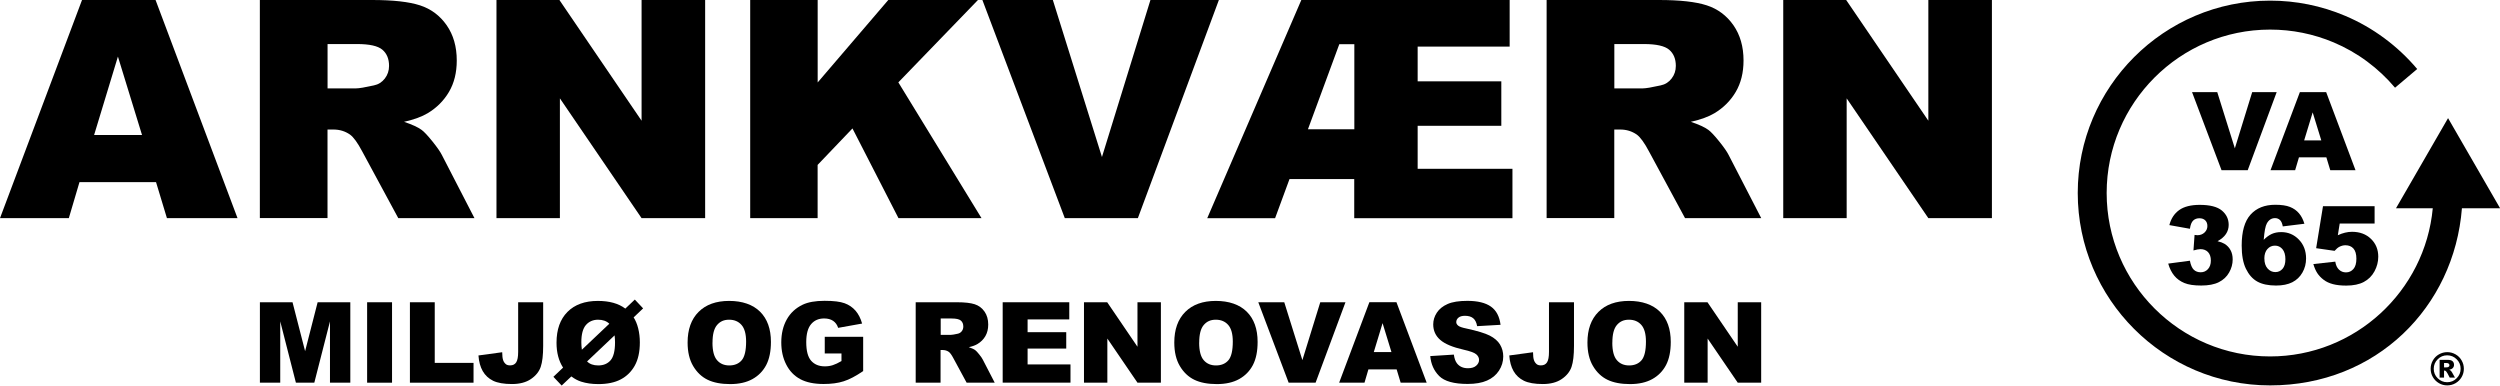
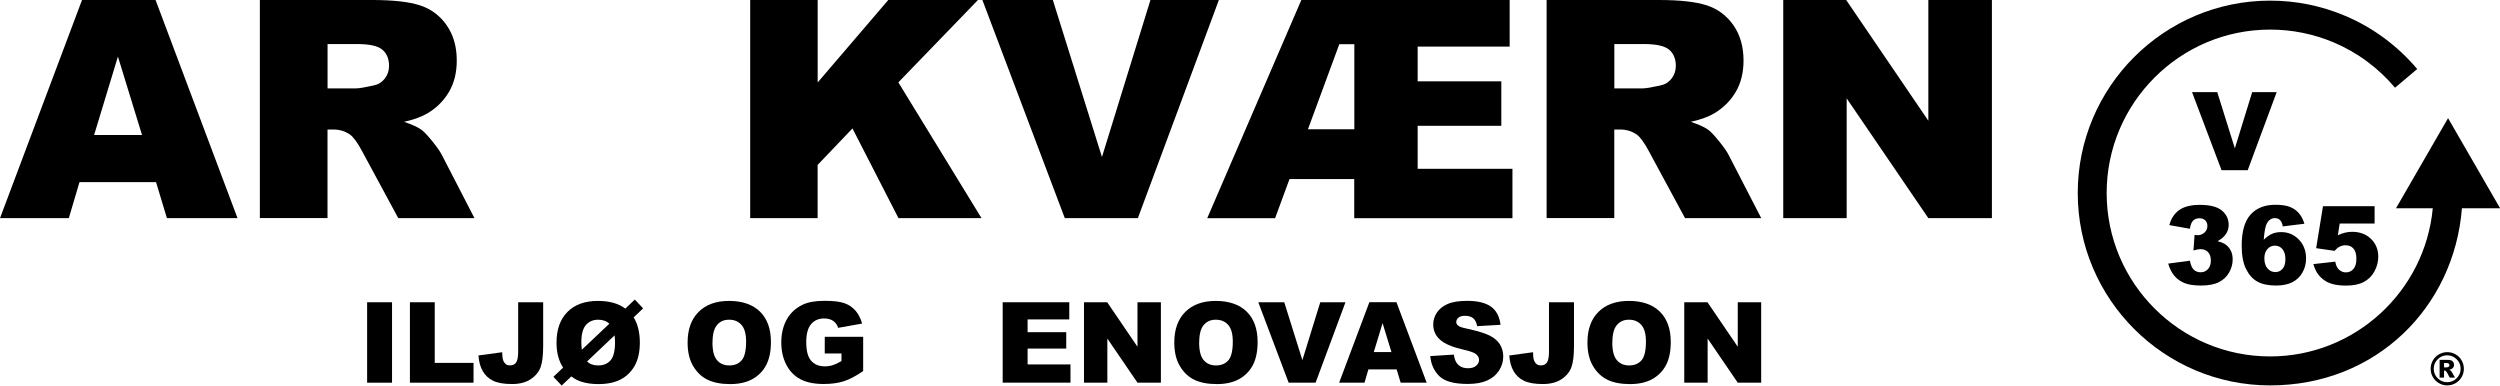
<svg xmlns="http://www.w3.org/2000/svg" id="Layer_2" data-name="Layer 2" viewBox="0 0 518.76 80">
  <g id="Layer_1-2" data-name="Layer 1">
    <g>
      <path d="M511.26,76.52c0,.62-.15,1.19-.46,1.73-.31.53-.73.95-1.26,1.26s-1.11.46-1.73.46-1.19-.15-1.72-.46-.96-.73-1.26-1.26c-.31-.53-.46-1.11-.46-1.73s.15-1.19.46-1.73c.31-.54.73-.96,1.26-1.26s1.11-.46,1.72-.46,1.19.15,1.73.46.96.73,1.26,1.26c.31.54.46,1.11.46,1.73ZM510.59,76.52c0-.77-.27-1.43-.82-1.97s-1.2-.82-1.97-.82-1.43.27-1.97.82c-.54.54-.82,1.2-.82,1.97s.27,1.43.82,1.97,1.2.82,1.97.82,1.43-.27,1.97-.82.82-1.2.82-1.97ZM506.24,74.67h1.65c.47,0,.81.09,1.02.28.21.19.31.44.31.76,0,.25-.08.46-.24.64-.16.18-.41.31-.76.39.14.05.25.11.31.17.09.08.19.21.29.38,0,.01.2.37.6,1.07h-1.09c-.35-.7-.59-1.12-.71-1.26-.12-.14-.24-.21-.36-.21-.03,0-.06,0-.11.01v1.45h-.92v-3.69ZM507.15,76.24h.4c.27,0,.45-.04.56-.13.11-.09.16-.2.16-.33s-.05-.25-.16-.33c-.1-.09-.28-.13-.53-.13h-.43v.92Z" />
      <g>
        <path d="M454.86,19.12h5.23l3.65,11.66,3.6-11.66h5.08l-6.01,16.2h-5.43l-6.12-16.2Z" />
-         <path d="M482.72,32.65h-5.68l-.79,2.67h-5.11l6.09-16.2h5.46l6.09,16.2h-5.24l-.81-2.67ZM481.68,29.14l-1.79-5.82-1.77,5.82h3.56Z" />
        <path d="M454.4,47.47l-4.25-.76c.35-1.36,1.03-2.39,2.04-3.12,1.01-.72,2.43-1.08,4.27-1.08,2.11,0,3.64.39,4.59,1.18.94.79,1.41,1.78,1.41,2.97,0,.7-.19,1.33-.57,1.9-.38.57-.96,1.06-1.74,1.49.63.15,1.1.34,1.44.54.54.33.96.77,1.25,1.31.3.54.45,1.19.45,1.94,0,.94-.25,1.85-.74,2.71-.49.87-1.2,1.53-2.13,2-.93.47-2.15.7-3.66.7s-2.64-.17-3.49-.52c-.85-.35-1.55-.85-2.1-1.52-.55-.67-.97-1.5-1.26-2.51l4.5-.6c.18.91.45,1.53.82,1.88.37.35.85.52,1.42.52.6,0,1.11-.22,1.51-.66s.6-1.03.6-1.77-.19-1.33-.58-1.75c-.39-.41-.91-.62-1.57-.62-.35,0-.84.09-1.46.27l.23-3.22c.25.04.45.06.59.06.59,0,1.08-.19,1.48-.56.39-.38.59-.82.59-1.34s-.15-.89-.44-1.18c-.29-.29-.7-.44-1.22-.44s-.96.16-1.29.48c-.33.32-.56.88-.67,1.68Z" />
        <path d="M478.16,46.43l-4.47.55c-.12-.63-.31-1.07-.59-1.33-.28-.26-.62-.39-1.02-.39-.73,0-1.3.37-1.7,1.1-.3.53-.51,1.66-.65,3.4.54-.54,1.09-.95,1.66-1.21.57-.26,1.22-.39,1.97-.39,1.44,0,2.67.52,3.66,1.55,1,1.03,1.5,2.34,1.5,3.92,0,1.07-.25,2.04-.76,2.93-.5.88-1.2,1.55-2.1,2.01-.9.45-2.02.68-3.37.68-1.62,0-2.92-.28-3.9-.83-.98-.55-1.76-1.43-2.35-2.65-.59-1.21-.88-2.82-.88-4.81,0-2.92.61-5.07,1.84-6.43,1.23-1.36,2.94-2.04,5.12-2.04,1.29,0,2.31.15,3.06.45.75.3,1.37.73,1.86,1.31.49.57.87,1.3,1.13,2.17ZM469.87,53.65c0,.88.22,1.56.66,2.06.44.5.98.75,1.62.75.59,0,1.08-.22,1.48-.67.4-.45.6-1.12.6-2.01s-.21-1.61-.62-2.09c-.41-.48-.92-.72-1.54-.72s-1.15.23-1.57.7-.64,1.13-.64,1.99Z" />
        <path d="M482.05,42.79h10.69v3.59h-7.24l-.39,2.43c.5-.24,1-.41,1.49-.53.49-.12.97-.18,1.45-.18,1.62,0,2.93.49,3.94,1.47,1.01.98,1.51,2.21,1.51,3.7,0,1.05-.26,2.05-.78,3.02-.52.97-1.26,1.7-2.21,2.21-.95.51-2.18.76-3.66.76-1.07,0-1.98-.1-2.75-.3-.76-.2-1.41-.5-1.94-.91-.53-.4-.97-.86-1.3-1.36s-.61-1.14-.83-1.9l4.55-.5c.11.73.37,1.28.77,1.66.4.38.89.57,1.45.57.63,0,1.14-.24,1.55-.71.41-.47.61-1.18.61-2.13s-.21-1.67-.62-2.12c-.41-.45-.96-.67-1.65-.67-.43,0-.85.11-1.26.32-.3.15-.63.43-.99.84l-3.83-.55,1.42-8.71Z" />
      </g>
      <path d="M497.16,43.21h7.65c-1.6,17.22-16.13,30.75-33.76,30.75-18.7,0-33.91-15.21-33.91-33.91s15.21-33.91,33.91-33.91c4.58,0,9.02.9,13.2,2.66,2.46,1.04,4.8,2.37,6.95,3.97,2.13,1.58,4.07,3.4,5.78,5.43l4.6-3.88c-2.01-2.38-4.3-4.53-6.8-6.38-2.53-1.88-5.28-3.45-8.18-4.67-4.93-2.08-10.16-3.14-15.54-3.14-22.01,0-39.92,17.91-39.92,39.92s17.91,39.92,39.92,39.92,38.18-16.22,39.8-36.76h7.92l-10.8-18.7-10.8,18.7Z" />
      <g>
        <g>
          <path d="M32.37,37.8h-15.88l-2.21,7.47H0L17.02,0h15.26l17.01,45.27h-14.65l-2.26-7.47ZM29.47,28.01l-5-16.27-4.94,16.27h9.94Z" />
          <path d="M53.92,45.27V0h23.32c4.32,0,7.63.37,9.91,1.11s4.13,2.12,5.53,4.12c1.4,2.01,2.1,4.45,2.1,7.33,0,2.51-.54,4.68-1.61,6.5-1.07,1.82-2.54,3.3-4.42,4.43-1.2.72-2.83,1.32-4.91,1.79,1.67.56,2.88,1.11,3.64,1.67.51.37,1.26,1.16,2.24,2.38.98,1.22,1.63,2.15,1.96,2.81l6.77,13.12h-15.81l-7.48-13.84c-.95-1.79-1.79-2.95-2.53-3.49-1.01-.7-2.15-1.05-3.43-1.05h-1.24v18.37h-14.05ZM67.97,18.34h5.9c.64,0,1.87-.21,3.71-.62.93-.19,1.68-.66,2.27-1.42.59-.76.88-1.64.88-2.62,0-1.46-.46-2.58-1.39-3.37-.93-.78-2.67-1.17-5.22-1.17h-6.15v9.2Z" />
-           <path d="M103.02,0h13.06l17.05,25.05V0h13.19v45.27h-13.19l-16.95-24.86v24.86h-13.16V0Z" />
          <path d="M155.68,0h13.99v17.11L184.32,0h18.61l-16.52,17.09,17.26,28.18h-17.23l-9.55-18.62-7.23,7.57v11.05h-13.99V0Z" />
          <path d="M203.85,0h14.62l10.19,32.58L238.72,0h14.2l-16.81,45.27h-15.16L203.85,0Z" />
          <path d="M270.03,0h43.23v9.67h-19.09v7.2h17.36v9.23h-17.36v8.92h19.67v10.25h-32.83v-8.12h-13.43l-2.99,8.12h-14.08L270.03,0ZM277.91,9.17l-6.51,17.66h9.63V9.17h-3.12Z" />
          <path d="M320.93,45.27V0h23.32c4.32,0,7.63.37,9.91,1.11s4.13,2.12,5.53,4.12c1.4,2.01,2.1,4.45,2.1,7.33,0,2.51-.54,4.68-1.61,6.5-1.07,1.82-2.54,3.3-4.42,4.43-1.2.72-2.83,1.32-4.91,1.79,1.67.56,2.88,1.11,3.64,1.67.51.37,1.26,1.16,2.24,2.38.98,1.22,1.63,2.15,1.96,2.81l6.77,13.12h-15.81l-7.48-13.84c-.95-1.79-1.79-2.95-2.53-3.49-1.01-.7-2.15-1.05-3.43-1.05h-1.24v18.37h-14.05ZM334.98,18.34h5.9c.64,0,1.87-.21,3.71-.62.93-.19,1.68-.66,2.27-1.42.59-.76.88-1.64.88-2.62,0-1.46-.46-2.58-1.39-3.37-.93-.78-2.67-1.17-5.22-1.17h-6.15v9.2Z" />
          <path d="M370.03,0h13.06l17.05,25.05V0h13.19v45.27h-13.19l-16.95-24.86v24.86h-13.16V0Z" />
        </g>
        <g>
-           <path d="M53.92,62.72h6.78l2.61,10.15,2.6-10.15h6.78v16.69h-4.22v-12.72l-3.25,12.72h-3.82l-3.25-12.72v12.72h-4.22v-16.69Z" />
          <path d="M76.18,62.72h5.17v16.69h-5.17v-16.69Z" />
          <path d="M85.05,62.72h5.16v12.58h8.05v4.11h-13.2v-16.69Z" />
          <path d="M107.54,62.72h5.17v9.07c0,1.9-.17,3.35-.51,4.34-.34.99-1.02,1.84-2.04,2.53-1.02.69-2.33,1.03-3.92,1.03-1.68,0-2.99-.23-3.92-.68-.93-.46-1.64-1.12-2.15-2-.5-.88-.8-1.96-.89-3.25l4.93-.67c0,.74.07,1.28.19,1.64.12.36.33.65.61.87.2.14.48.22.84.22.58,0,1-.21,1.27-.64.27-.43.4-1.15.4-2.17v-10.28Z" />
          <path d="M129.76,64.03l1.97-1.87,1.72,1.83-1.97,1.87c.4.61.72,1.37.95,2.29.23.92.34,1.89.34,2.9,0,1.95-.35,3.55-1.05,4.81-.7,1.26-1.67,2.21-2.9,2.86-1.23.65-2.79.98-4.66.98-1.33,0-2.53-.17-3.58-.51-.68-.22-1.36-.58-2.03-1.08l-2,1.89-1.72-1.81,2.01-1.91c-.91-1.4-1.36-3.13-1.36-5.17,0-2.74.76-4.87,2.27-6.39,1.51-1.52,3.62-2.28,6.31-2.28,2.39,0,4.29.53,5.69,1.59ZM126.44,67.18c-.57-.56-1.35-.84-2.35-.84s-1.88.37-2.51,1.1-.95,1.92-.95,3.57c0,.52.04,1.04.11,1.56l5.69-5.39ZM127.52,69.6l-5.7,5.4c.55.55,1.32.83,2.31.83,1.1,0,1.95-.36,2.57-1.07.61-.71.92-1.95.92-3.71,0-.49-.03-.97-.09-1.45Z" />
          <path d="M142.68,71.08c0-2.72.76-4.84,2.28-6.36,1.52-1.52,3.63-2.28,6.34-2.28s4.92.75,6.42,2.24c1.5,1.49,2.25,3.58,2.25,6.27,0,1.95-.33,3.55-.98,4.8-.66,1.25-1.61,2.22-2.85,2.91-1.24.69-2.79,1.04-4.64,1.04s-3.44-.3-4.67-.9c-1.23-.6-2.23-1.55-3-2.85-.77-1.3-1.15-2.92-1.15-4.87ZM147.84,71.1c0,1.68.31,2.9.94,3.63.63.74,1.48,1.1,2.56,1.1s1.96-.36,2.57-1.08c.61-.72.91-2.01.91-3.88,0-1.57-.32-2.72-.95-3.44-.63-.72-1.49-1.09-2.58-1.09s-1.87.37-2.5,1.1c-.63.74-.94,1.95-.94,3.65Z" />
          <path d="M171.14,73.36v-3.47h7.97v7.11c-1.53,1.04-2.87,1.75-4.05,2.12-1.17.38-2.56.56-4.17.56-1.98,0-3.59-.34-4.84-1.01-1.25-.68-2.22-1.68-2.9-3.02-.69-1.34-1.03-2.87-1.03-4.6,0-1.82.38-3.4,1.13-4.75.75-1.35,1.85-2.37,3.3-3.07,1.13-.54,2.65-.81,4.56-.81s3.22.17,4.14.5c.91.33,1.67.85,2.28,1.55.6.7,1.06,1.59,1.36,2.67l-4.97.89c-.2-.63-.55-1.11-1.04-1.45-.49-.33-1.11-.5-1.87-.5-1.13,0-2.03.39-2.7,1.18-.67.79-1.01,2.03-1.01,3.73,0,1.81.34,3.1,1.02,3.87.68.77,1.63,1.16,2.84,1.16.58,0,1.13-.08,1.65-.25.52-.17,1.12-.45,1.8-.85v-1.57h-3.45Z" />
-           <path d="M190.01,79.41v-16.69h8.59c1.59,0,2.81.14,3.65.41s1.52.78,2.04,1.52c.52.74.77,1.64.77,2.7,0,.93-.2,1.72-.59,2.4-.39.67-.94,1.22-1.63,1.63-.44.27-1.04.49-1.81.66.61.21,1.06.41,1.34.62.19.14.46.43.82.88.36.45.6.79.72,1.04l2.5,4.83h-5.83l-2.76-5.1c-.35-.66-.66-1.09-.93-1.29-.37-.26-.79-.39-1.26-.39h-.46v6.77h-5.18ZM195.19,69.48h2.17c.23,0,.69-.08,1.37-.23.34-.07.62-.24.84-.52.22-.28.32-.6.32-.97,0-.54-.17-.95-.51-1.24-.34-.29-.98-.43-1.92-.43h-2.26v3.39Z" />
          <path d="M208.06,62.72h13.82v3.56h-8.65v2.65h8.02v3.4h-8.02v3.29h8.9v3.78h-14.07v-16.69Z" />
          <path d="M224.94,62.72h4.81l6.28,9.23v-9.23h4.86v16.69h-4.86l-6.25-9.16v9.16h-4.85v-16.69Z" />
          <path d="M243.67,71.08c0-2.72.76-4.84,2.28-6.36s3.63-2.28,6.34-2.28,4.92.75,6.42,2.24c1.5,1.49,2.25,3.58,2.25,6.27,0,1.95-.33,3.55-.98,4.8-.66,1.25-1.61,2.22-2.85,2.91-1.24.69-2.79,1.04-4.64,1.04s-3.44-.3-4.67-.9c-1.23-.6-2.23-1.55-3-2.85-.77-1.3-1.15-2.92-1.15-4.87ZM248.83,71.1c0,1.68.31,2.9.94,3.63.63.74,1.48,1.1,2.56,1.1s1.96-.36,2.57-1.08c.61-.72.91-2.01.91-3.88,0-1.57-.32-2.72-.95-3.44-.63-.72-1.49-1.09-2.58-1.09s-1.87.37-2.5,1.1c-.63.74-.94,1.95-.94,3.65Z" />
          <path d="M261.1,62.72h5.39l3.76,12.01,3.71-12.01h5.23l-6.2,16.69h-5.59l-6.3-16.69Z" />
-           <path d="M289.8,76.65h-5.85l-.81,2.75h-5.26l6.27-16.69h5.62l6.27,16.69h-5.4l-.83-2.75ZM288.73,73.05l-1.84-6-1.82,6h3.66Z" />
+           <path d="M289.8,76.65h-5.85l-.81,2.75h-5.26l6.27-16.69h5.62l6.27,16.69h-5.4l-.83-2.75ZM288.73,73.05l-1.84-6-1.82,6Z" />
          <path d="M296.77,73.89l4.91-.31c.11.8.32,1.4.65,1.82.53.68,1.29,1.01,2.28,1.01.74,0,1.3-.17,1.7-.52.4-.35.6-.75.6-1.2s-.19-.82-.57-1.16c-.38-.34-1.26-.66-2.64-.97-2.26-.51-3.87-1.18-4.84-2.03-.97-.84-1.46-1.92-1.46-3.22,0-.86.25-1.67.75-2.43.5-.76,1.24-1.36,2.24-1.8,1-.44,2.37-.65,4.1-.65,2.13,0,3.76.4,4.88,1.19,1.12.79,1.78,2.05,2,3.78l-4.86.28c-.13-.75-.4-1.3-.81-1.64-.41-.34-.98-.51-1.71-.51-.6,0-1.05.13-1.35.38-.3.25-.46.56-.46.93,0,.27.13.5.38.72.24.22.82.43,1.73.61,2.25.49,3.87.98,4.84,1.47.97.5,1.68,1.11,2.13,1.85.44.74.67,1.56.67,2.47,0,1.07-.3,2.06-.89,2.96-.59.9-1.42,1.59-2.48,2.05-1.06.47-2.4.7-4.02.7-2.84,0-4.8-.55-5.9-1.64-1.09-1.09-1.71-2.48-1.86-4.17Z" />
          <path d="M321.44,62.72h5.17v9.07c0,1.9-.17,3.35-.51,4.34-.34.99-1.02,1.84-2.04,2.53-1.02.69-2.33,1.03-3.92,1.03-1.68,0-2.99-.23-3.92-.68-.93-.46-1.64-1.12-2.15-2-.5-.88-.8-1.96-.89-3.25l4.93-.67c0,.74.07,1.28.19,1.64.12.36.33.65.61.87.2.14.48.22.84.22.58,0,1-.21,1.27-.64.27-.43.4-1.15.4-2.17v-10.28Z" />
          <path d="M329.4,71.08c0-2.72.76-4.84,2.28-6.36s3.63-2.28,6.34-2.28,4.92.75,6.42,2.24c1.5,1.49,2.25,3.58,2.25,6.27,0,1.95-.33,3.55-.98,4.8-.66,1.25-1.61,2.22-2.85,2.91-1.24.69-2.79,1.04-4.64,1.04s-3.44-.3-4.67-.9c-1.23-.6-2.23-1.55-3-2.85-.77-1.3-1.15-2.92-1.15-4.87ZM334.56,71.1c0,1.68.31,2.9.94,3.63.63.74,1.48,1.1,2.56,1.1s1.96-.36,2.57-1.08c.61-.72.91-2.01.91-3.88,0-1.57-.32-2.72-.95-3.44-.63-.72-1.49-1.09-2.58-1.09s-1.87.37-2.5,1.1c-.63.74-.94,1.95-.94,3.65Z" />
          <path d="M349.5,62.72h4.81l6.28,9.23v-9.23h4.86v16.69h-4.86l-6.25-9.16v9.16h-4.85v-16.69Z" />
        </g>
      </g>
    </g>
  </g>
</svg>